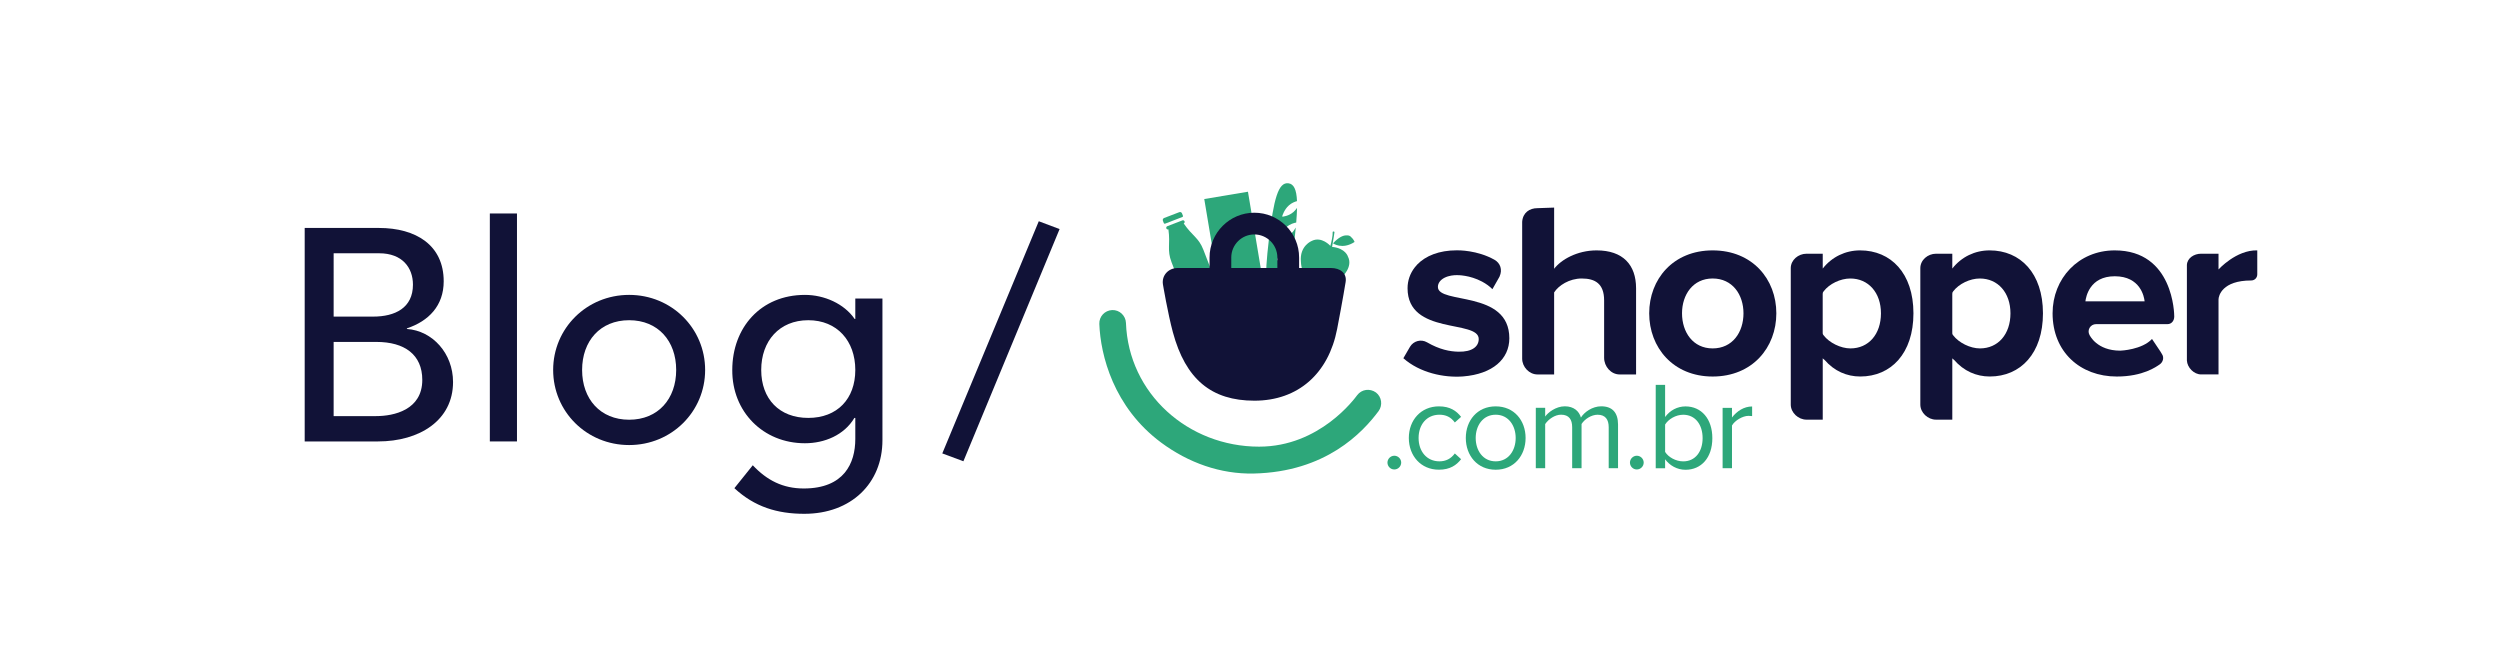
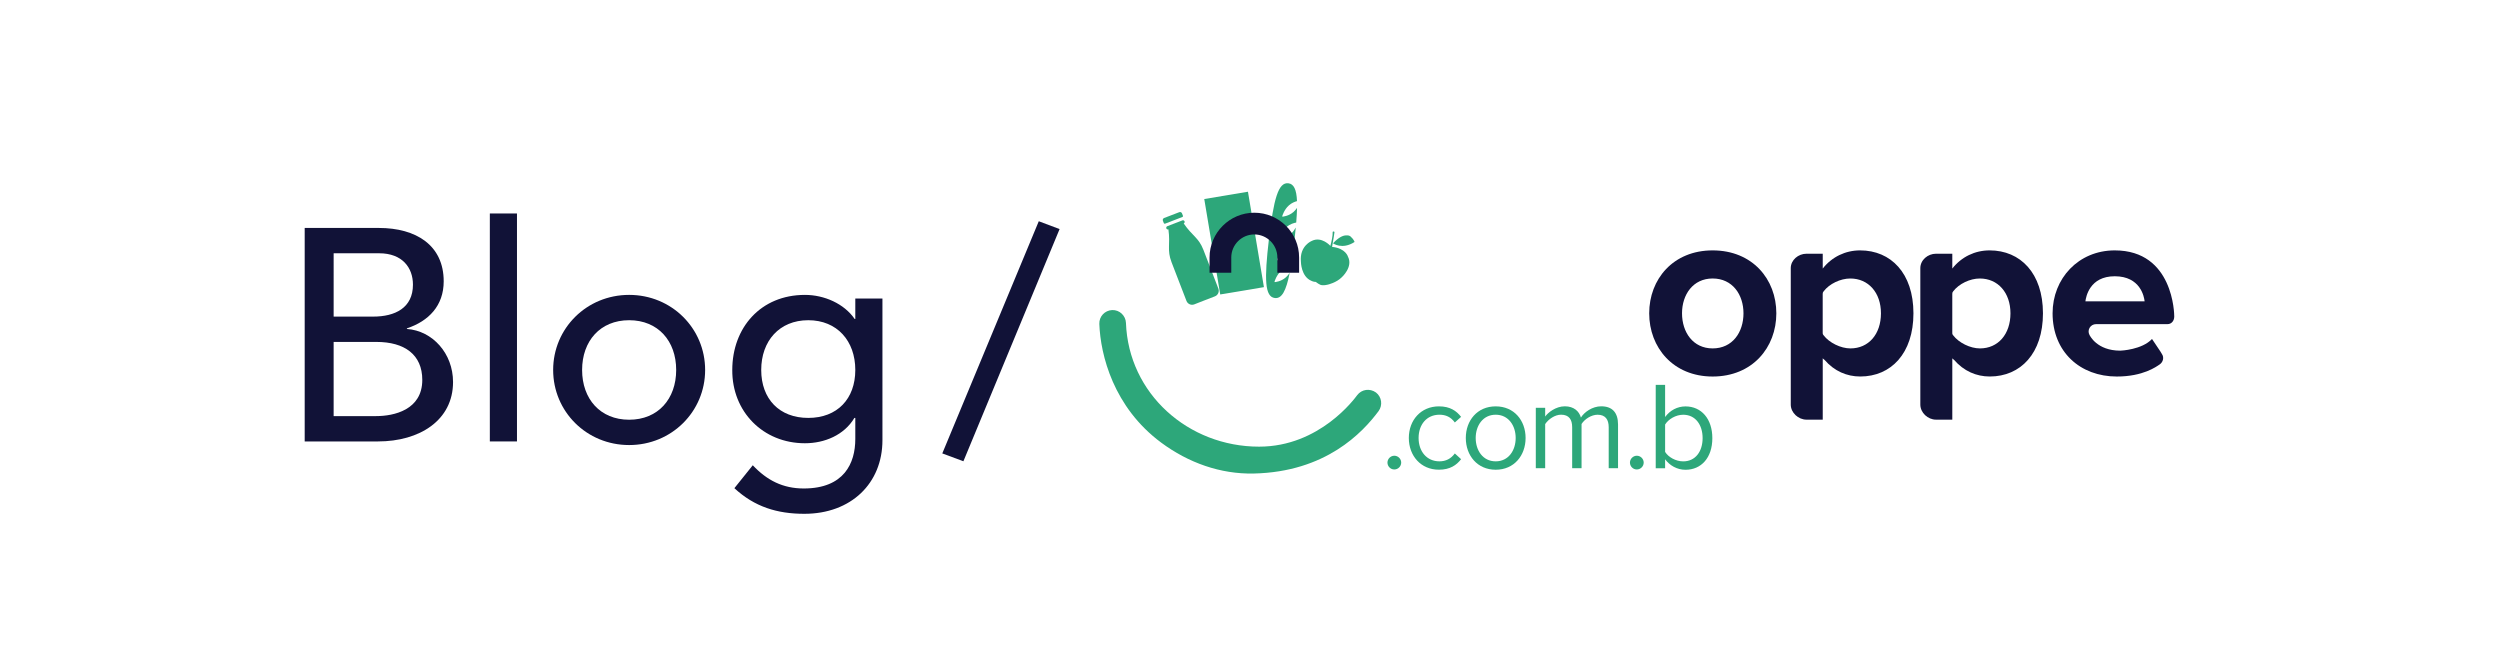
<svg xmlns="http://www.w3.org/2000/svg" version="1.1" id="Layer_1" x="0px" y="0px" width="762.365px" height="200px" viewBox="0 0 762.365 200" enable-background="new 0 0 762.365 200" xml:space="preserve">
  <g id="Layer_1_copy_2_1_">
    <g>
      <g>
        <path fill="#2DA77A" d="M423.098,141.071c0-1.145,0.956-2.098,2.094-2.098c1.143,0,2.098,0.949,2.098,2.098     c0,1.14-0.955,2.091-2.098,2.091C424.054,143.174,423.098,142.218,423.098,141.071z" />
        <path fill="#2DA77A" d="M429.615,133.559c0-5.452,3.705-9.642,9.188-9.642c3.361,0,5.342,1.367,6.753,3.203l-1.911,1.71     c-1.225-1.682-2.779-2.367-4.688-2.367c-3.885,0-6.362,3.007-6.362,7.094c0,4.079,2.476,7.124,6.362,7.124     c1.91,0,3.477-0.767,4.688-2.401l1.911,1.748c-1.411,1.828-3.392,3.203-6.753,3.203     C433.309,143.246,429.615,139.014,429.615,133.559z" />
        <path fill="#2DA77A" d="M446.992,133.559c0-5.337,3.506-9.642,9.115-9.642c5.613,0,9.115,4.301,9.115,9.642     s-3.502,9.684-9.115,9.684C450.5,143.243,446.992,138.9,446.992,133.559z M462.202,133.559c0-3.729-2.173-7.094-6.097-7.094     c-3.919,0-6.098,3.359-6.098,7.094c0,3.779,2.179,7.126,6.098,7.126C460.031,140.685,462.202,137.334,462.202,133.559z" />
        <path fill="#2DA77A" d="M490.568,142.791v-12.508c0-2.32-0.994-3.813-3.391-3.813c-1.91,0-3.936,1.339-4.887,2.82v13.493h-2.863     v-12.508c0-2.324-0.955-3.817-3.389-3.817c-1.865,0-3.848,1.367-4.842,2.862v13.459h-2.859V124.36h2.859v2.67     c0.797-1.183,3.236-3.128,5.985-3.128c2.78,0,4.38,1.525,4.915,3.432c1.024-1.675,3.5-3.432,6.18-3.432     c3.354,0,5.139,1.87,5.139,5.572v13.305h-2.848V142.791L490.568,142.791z" />
        <path fill="#2DA77A" d="M497.045,141.071c0-1.145,0.955-2.098,2.096-2.098c1.143,0,2.098,0.949,2.098,2.098     c0,1.14-0.955,2.091-2.098,2.091C498,143.174,497.045,142.218,497.045,141.071z" />
        <path fill="#2DA77A" d="M504.906,142.791v-25.427h2.863v9.802c1.482-2.024,3.726-3.235,6.211-3.235     c4.838,0,8.191,3.776,8.191,9.684c0,5.984-3.391,9.642-8.191,9.642c-2.595,0-4.842-1.337-6.211-3.203v2.749h-2.863V142.791z      M513.293,140.693c3.705,0,5.912-3.006,5.912-7.095c0-4.073-2.209-7.124-5.912-7.124c-2.291,0-4.529,1.369-5.523,2.981v8.35     C508.752,139.395,511.004,140.693,513.293,140.693z" />
-         <path fill="#2DA77A" d="M525.303,142.791v-18.418h2.859v2.935c1.486-1.906,3.619-3.356,6.141-3.356v2.933     c-0.342-0.04-0.684-0.073-1.109-0.073c-1.797,0-4.188,1.449-5.031,2.936v13.033h-2.859V142.791z" />
      </g>
    </g>
    <g>
-       <path fill="#111237" d="M486.877,76.354c-5.996,0-10.88,2.881-12.951,5.609v-8.315v-6.241v-4.105l-5.121,0.177    c-2.357,0-4.418,1.346-4.627,4.148l0,0v6.021v29.94v5.534v0.251c0,2.512,2.146,4.81,4.654,4.81h2.904c1.254,0,2.188,0,2.188,0    v-25.01c1.35-2.123,4.628-4.249,8.422-4.249c4.098,0,6.822,1.596,6.822,6.675v17.494c0,2.664,2.083,5.092,4.748,5.092h4.998    V87.887C498.908,80.752,494.91,76.354,486.877,76.354z" />
      <path fill="#111237" d="M522.264,76.354c-12.068,0-19.347,8.802-19.347,19.193c0,10.39,7.278,19.274,19.347,19.274    c12.143,0,19.422-8.87,19.422-19.274C541.686,85.146,534.406,76.354,522.264,76.354z M522.264,106.246    c-5.994,0-9.338-4.938-9.338-10.702c0-5.696,3.344-10.621,9.338-10.621c6.066,0,9.404,4.938,9.404,10.621    C531.668,101.312,528.33,106.246,522.264,106.246z" />
      <path fill="#111237" d="M644.895,76.354c-11.084,0-18.967,8.572-18.967,19.193c0,11.759,8.422,19.274,19.58,19.274    c8.035,0,12.08-3.014,13.074-3.689c1.035-0.698,1.412-2.111,0.701-3.15l-0.467-0.778l0,0l-2.568-3.834    c-3.059,3.27-9.402,3.562-9.684,3.562c-7.156,0-9.291-4.653-9.385-4.799c-0.797-1.506,0.291-3.289,2.014-3.289h21.785    c1.256,0,2.051-1.066,2.051-2.32C663.033,95.875,662.846,76.354,644.895,76.354z M635.936,91.885    c0.172-1.348,1.277-7.642,8.951-7.642c7.838,0,8.969,6.293,9.104,7.642H635.936z" />
-       <path fill="#111237" d="M676.529,82.171v-4.803h-5.32c-2.168,0-4.221,1.35-4.324,3.421v29.138    c0.107,2.175,2.158,4.252,4.324,4.252h5.32v-4.286l0,0v-5.732V91.341c0-1.18,1.172-5.809,9.945-5.809    c1.078,0,1.873-0.815,1.873-1.883V76.35C681.918,76.178,676.529,82.171,676.529,82.171z" />
-       <path fill="#111237" d="M438.481,87.5c0-1.151,0.729-2.123,1.97-2.779c1.414-0.725,2.922-0.819,3.794-0.819l0,0    c0.321,0,3.897-0.051,7.714,1.979c1.253,0.678,2.331,1.462,3.144,2.304l2.198-3.868h-0.015c0.944-2.075,0.241-4.105-1.583-5.12    c-5.266-2.943-10.922-2.862-11.447-2.862l0,0l0,0l0,0c-5.465,0-9.528,1.712-12.05,4.303c-0.278,0.293-0.54,0.592-0.778,0.904    c-1.439,1.849-2.198,4.042-2.198,6.36c0,14.414,21.702,9.486,21.702,15.482c0,2.274-1.973,3.952-6.15,3.868    c-2.676-0.05-5.771-0.645-9.617-2.861c-1.803-1.049-4.117-0.435-5.189,1.358l-2.028,3.493c4.993,4.427,12.358,6.013,18.235,5.55    c9.002-0.729,14.082-5.302,14.082-11.637C460.258,88.339,438.481,92.892,438.481,87.5z" />
      <path fill="#111237" d="M567.232,76.354c-4.477,0-8.594,1.97-11.395,5.538v-4.521h-4.959c-2.486,0-4.791,1.907-4.791,4.396v41.607    c0,2.482,2.303,4.597,4.791,4.597h4.959v-18.764c0,0.185,0.391,0.361,0.549,0.535l0,0c2.967,3.424,6.783,5.071,10.891,5.071    c9.402,0,16.219-7.059,16.219-19.276C583.492,83.33,576.637,76.354,567.232,76.354z M564.279,106.246    c-2.984,0-6.48-1.753-8.162-3.979c-0.33-0.388-0.293-0.572-0.293-0.86V89.685c0-0.29,0-0.456,0.293-0.849    c1.73-2.289,5.123-3.908,8.119-3.908c5.537,0,9.355,4.321,9.355,10.619C573.588,101.925,569.824,106.246,564.279,106.246z" />
      <path fill="#111237" d="M606.727,76.354c-4.479,0-8.582,1.97-11.381,5.538v-4.521h-4.971c-2.484,0-4.779,1.907-4.779,4.396v41.607    c0,2.482,2.293,4.597,4.779,4.597h4.971v-18.764c0,0.185,0.383,0.361,0.537,0.535l0,0c2.971,3.424,6.787,5.071,10.889,5.071    c9.402,0,16.221-7.059,16.221-19.276C622.982,83.33,616.139,76.354,606.727,76.354z M603.771,106.246    c-2.988,0-6.469-1.753-8.148-3.979c-0.332-0.388-0.281-0.572-0.281-0.86V89.685c0-0.29-0.014-0.456,0.281-0.849    c1.732-2.289,5.121-3.908,8.105-3.908c5.537,0,9.355,4.321,9.355,10.619C613.084,101.925,609.311,106.246,603.771,106.246z" />
    </g>
    <rect x="369.686" y="59.373" transform="matrix(0.986 -0.165 0.165 0.986 -7.072 63.151)" fill="#2DA77A" width="13.513" height="29.513" />
    <g id="FRENCH_LOAF_1_">
      <path id="loaf_1_" fill="#2DA77A" d="M392.871,55.888L392.871,55.888c1.681,0.194,2.499,1.897,2.645,5.442    c-0.678,0.177-1.607,0.542-2.449,1.278c-1.473,1.296-2.033,3.224-2.053,3.307c-0.01,0.04-0.01,0.083,0.021,0.113    c0.021,0.032,0.043,0.04,0.072,0.04h0.012c0.071-0.011,1.875-0.146,3.348-1.451c0.428-0.372,0.774-0.81,1.059-1.219    c-0.021,1.303-0.113,2.785-0.248,4.466c-0.611,0.104-1.887,0.422-2.998,1.398c-1.473,1.296-2.032,3.224-2.053,3.307    c-0.01,0.042,0,0.087,0.022,0.115c0.021,0.03,0.042,0.041,0.071,0.041c0.01,0,0.01,0,0.01,0c0.073-0.014,1.881-0.147,3.35-1.451    c0.654-0.579,1.131-1.286,1.461-1.889c-0.133,1.367-0.29,2.852-0.475,4.458c-0.035,0.231-0.055,0.449-0.085,0.666    c-0.562,0.083-1.918,0.395-3.077,1.41c-1.471,1.298-2.033,3.224-2.054,3.307c-0.011,0.042-0.011,0.083,0.021,0.114    c0.025,0.032,0.043,0.04,0.072,0.04h0.015c0.073-0.01,1.876-0.145,3.349-1.447c0.682-0.616,1.178-1.35,1.504-1.984    c-0.251,1.948-0.5,3.683-0.758,5.229c-0.633,0.111-1.865,0.444-2.936,1.39c-1.473,1.294-2.031,3.223-2.05,3.304    c-0.011,0.042-0.011,0.085,0.021,0.113c0.021,0.033,0.041,0.042,0.072,0.042h0.011c0.071-0.01,1.874-0.144,3.347-1.453    c0.49-0.422,0.873-0.92,1.172-1.399c-1.1,5.579-2.426,7.956-4.539,7.702l0,0c-3.052-0.361-3.246-5.648-1.797-17.959    C388.412,60.625,389.822,55.522,392.871,55.888z" />
    </g>
    <path fill="#2DA77A" d="M396.708,79.846c0,0,0.042,4.491,3.182,5.785c0,0,0.642,0.351,1.369,0.341c0,0,0.654,0.542,1.274,0.82   c0,0,0.553,0.446,2.404,0c0,0,2.592-0.582,4.231-2.241c0,0,3.532-3.141,1.875-6.315c0,0-0.684-2.487-4.698-2.935   c0,0-0.042,0.012-0.133-0.02c0.301-1.442,0.727-4.461,0.727-4.461c-0.105-0.444-0.539-0.131-0.539-0.131   c0.06,1.183-0.414,3.195-0.705,4.294c-0.01-0.013-0.021-0.023-0.04-0.034c0,0-2.614-2.945-5.589-1.506   C400.068,73.44,396.229,74.913,396.708,79.846z M413.078,73.783c0,0-0.302-0.841-1.004-1.431c-0.193-0.26-0.66-0.678-1.545-0.573   c-0.993,0-2.32,0.593-4.034,2.417C406.493,74.198,409.285,76.25,413.078,73.783z" />
    <g>
      <path fill="#2DA77A" d="M360.582,66.162c0.135-0.052,0.211-0.218,0.154-0.351l-0.289-0.749c-0.125-0.33-0.498-0.484-0.827-0.361    l-4.638,1.782c-0.322,0.121-0.487,0.499-0.36,0.831l0.291,0.747c0.05,0.135,0.216,0.208,0.351,0.155L360.582,66.162z" />
      <path fill="#2DA77A" d="M367.334,91.584l3.15-1.215c0.934-0.361,1.413-1.421,1.053-2.351l-4.551-11.803    c-1.473-3.816-3.403-4.218-6.016-8.074c0.236-0.114,0.351-0.397,0.258-0.642c-0.107-0.26-0.395-0.4-0.661-0.292l-4.6,1.774    c-0.255,0.104-0.392,0.393-0.295,0.665c0.095,0.25,0.374,0.382,0.63,0.31c0.65,4.604-0.501,6.211,0.961,10.017l4.551,11.802    c0.367,0.93,1.422,1.41,2.356,1.049L367.334,91.584z" />
    </g>
    <path fill="#2DA77A" d="M419.592,119.686L419.592,119.686c-1.867-1.339-4.375-0.978-5.725,0.82   c-0.736,0.985-11.425,15.7-29.907,15.7c-21.61,0-39.819-16.145-40.606-37.747c-0.083-2.183-1.941-4-4.213-3.907   c-2.238,0.095-3.99,1.968-3.906,4.21c0.348,9.54,4.338,25.447,18.877,36.222c8.275,6.131,18.063,9.634,28.195,9.417   c21.979-0.481,33.197-12.485,38.072-19.02C421.715,123.573,421.354,121.025,419.592,119.686z" />
    <g>
      <g>
-         <path fill="#111237" d="M405.861,81.726h-46.742c-2.781,0-4.904,2.227-4.491,4.975c0,0,1.494,8.887,3.028,14.582     c3.889,14.435,11.811,20.906,24.864,20.906c13.375,0,22.616-8.305,25.237-21.872c1.699-8.774,2.59-14.318,2.59-14.318     C410.778,83.251,408.649,81.726,405.861,81.726z" />
-       </g>
+         </g>
    </g>
    <g>
      <path fill="#111237" d="M375.473,83.176v-4.655c0-3.875,3.153-7.027,7.021-7.027c3.876,0,7.03,3.153,7.03,7.027v4.655h6.634    v-4.655c0-7.53-6.128-13.655-13.653-13.655c-7.528,0-13.655,6.129-13.655,13.655v4.655H375.473z" />
    </g>
  </g>
  <g>
    <path fill="#111237" d="M92.915,69.513h22.62c11.31,0,19.77,5.241,19.77,16.275c0,7.448-4.598,12.137-11.219,14.344v0.184   c7.816,0.552,14.068,7.448,14.068,16.183c0,11.678-10.207,18.114-22.896,18.114H92.915V69.513z M101.742,96.546h12.045   c6.713,0,12.139-2.667,12.139-9.747c0-5.149-3.219-9.563-10.299-9.563h-13.885V96.546z M101.742,126.889h12.965   c5.334,0,14.068-1.839,14.068-11.034c0-7.724-5.425-11.586-13.977-11.586h-13.057V126.889z" />
    <path fill="#111237" d="M149.374,65.099h8.276v69.514h-8.276V65.099z" />
    <path fill="#111237" d="M191.855,89.925c12.965,0,23.172,10.207,23.172,22.896c0,12.689-10.207,22.896-23.172,22.896   s-23.172-10.206-23.172-22.896C168.684,100.132,178.891,89.925,191.855,89.925z M191.855,127.993   c8.827,0,14.344-6.345,14.344-15.172s-5.517-15.172-14.344-15.172s-14.344,6.345-14.344,15.172S183.028,127.993,191.855,127.993z" />
    <path fill="#111237" d="M269.096,134.245c0,13.149-9.563,22.437-23.815,22.437c-8.275,0-15.172-2.115-21.333-7.816l5.609-6.988   c4.322,4.598,9.195,7.08,15.539,7.08c12.322,0,15.725-7.724,15.725-15.079v-6.437h-0.276c-3.126,5.241-9.103,7.724-15.08,7.724   c-12.78,0-22.251-9.654-22.159-22.344c0-12.873,8.643-22.896,22.159-22.896c5.885,0,11.954,2.667,15.172,7.356h0.185v-6.252h8.275   V134.245z M232.131,112.821c0,8.827,5.518,14.62,14.345,14.62s14.345-5.793,14.345-14.62s-5.518-15.172-14.345-15.172   S232.131,103.994,232.131,112.821z" />
  </g>
  <path fill="#111237" d="M293.787,140.659l-6.438-2.391l29.424-70.801l6.346,2.391L293.787,140.659z" />
</svg>